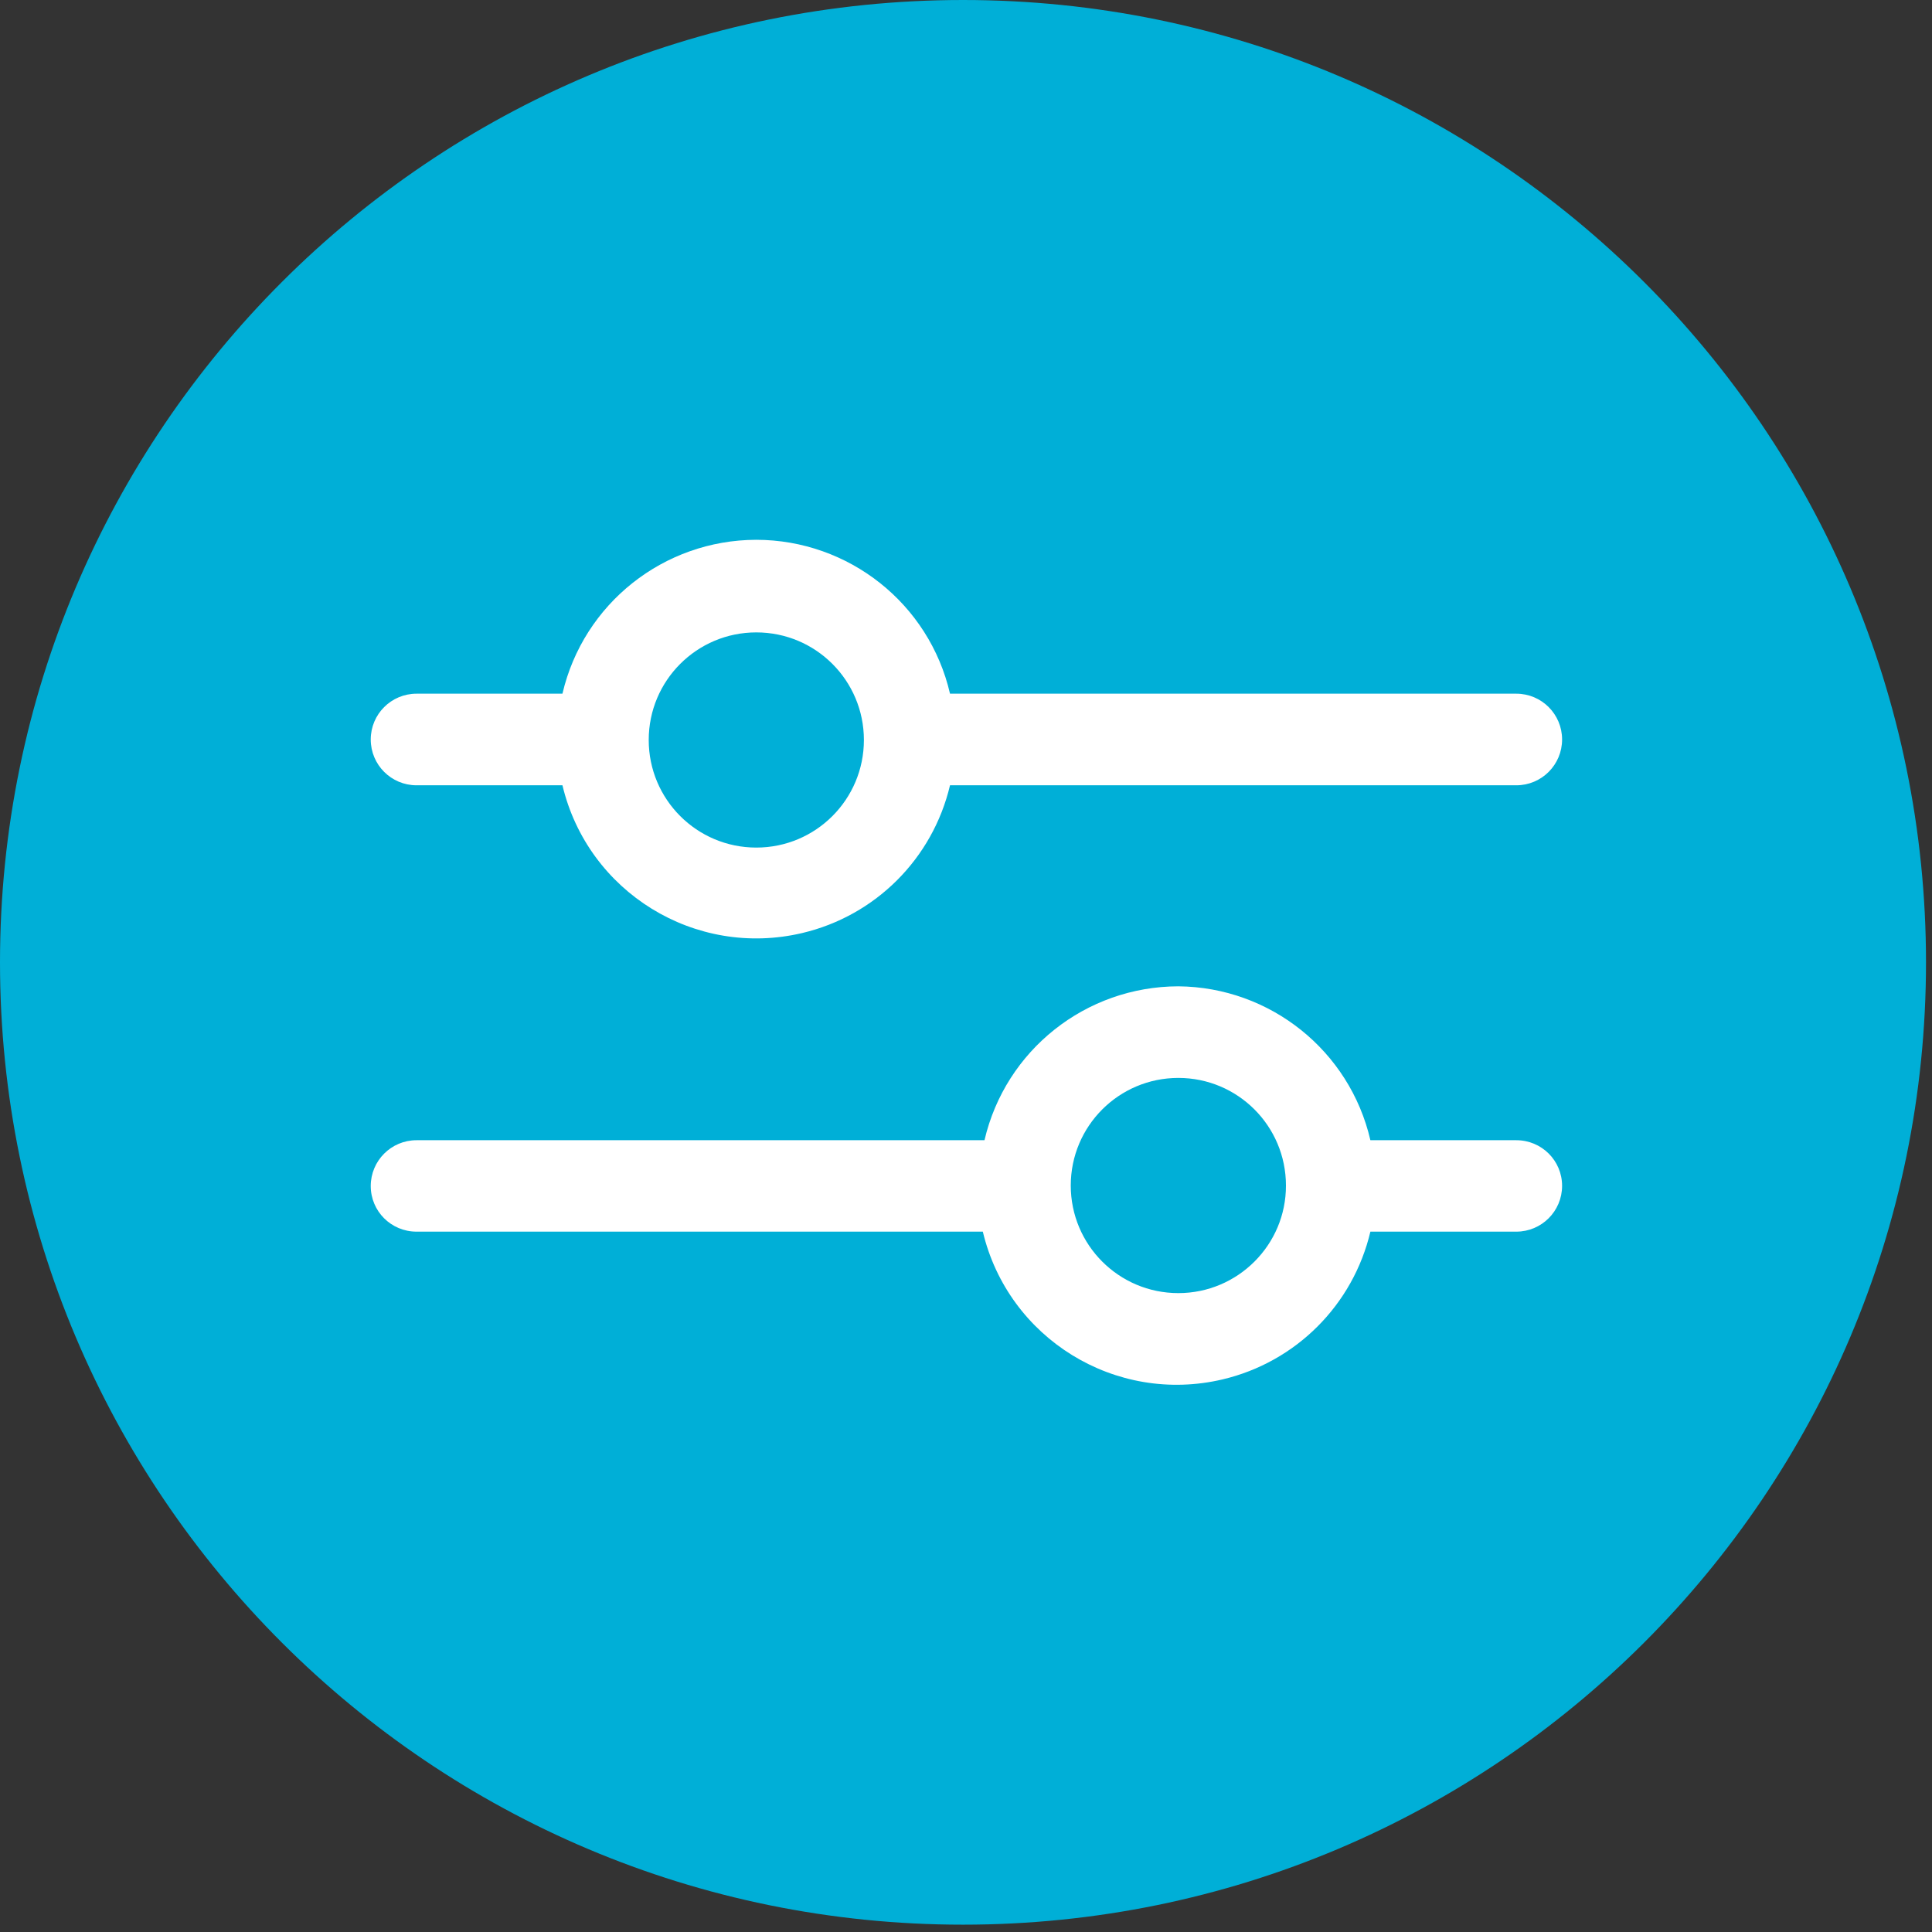
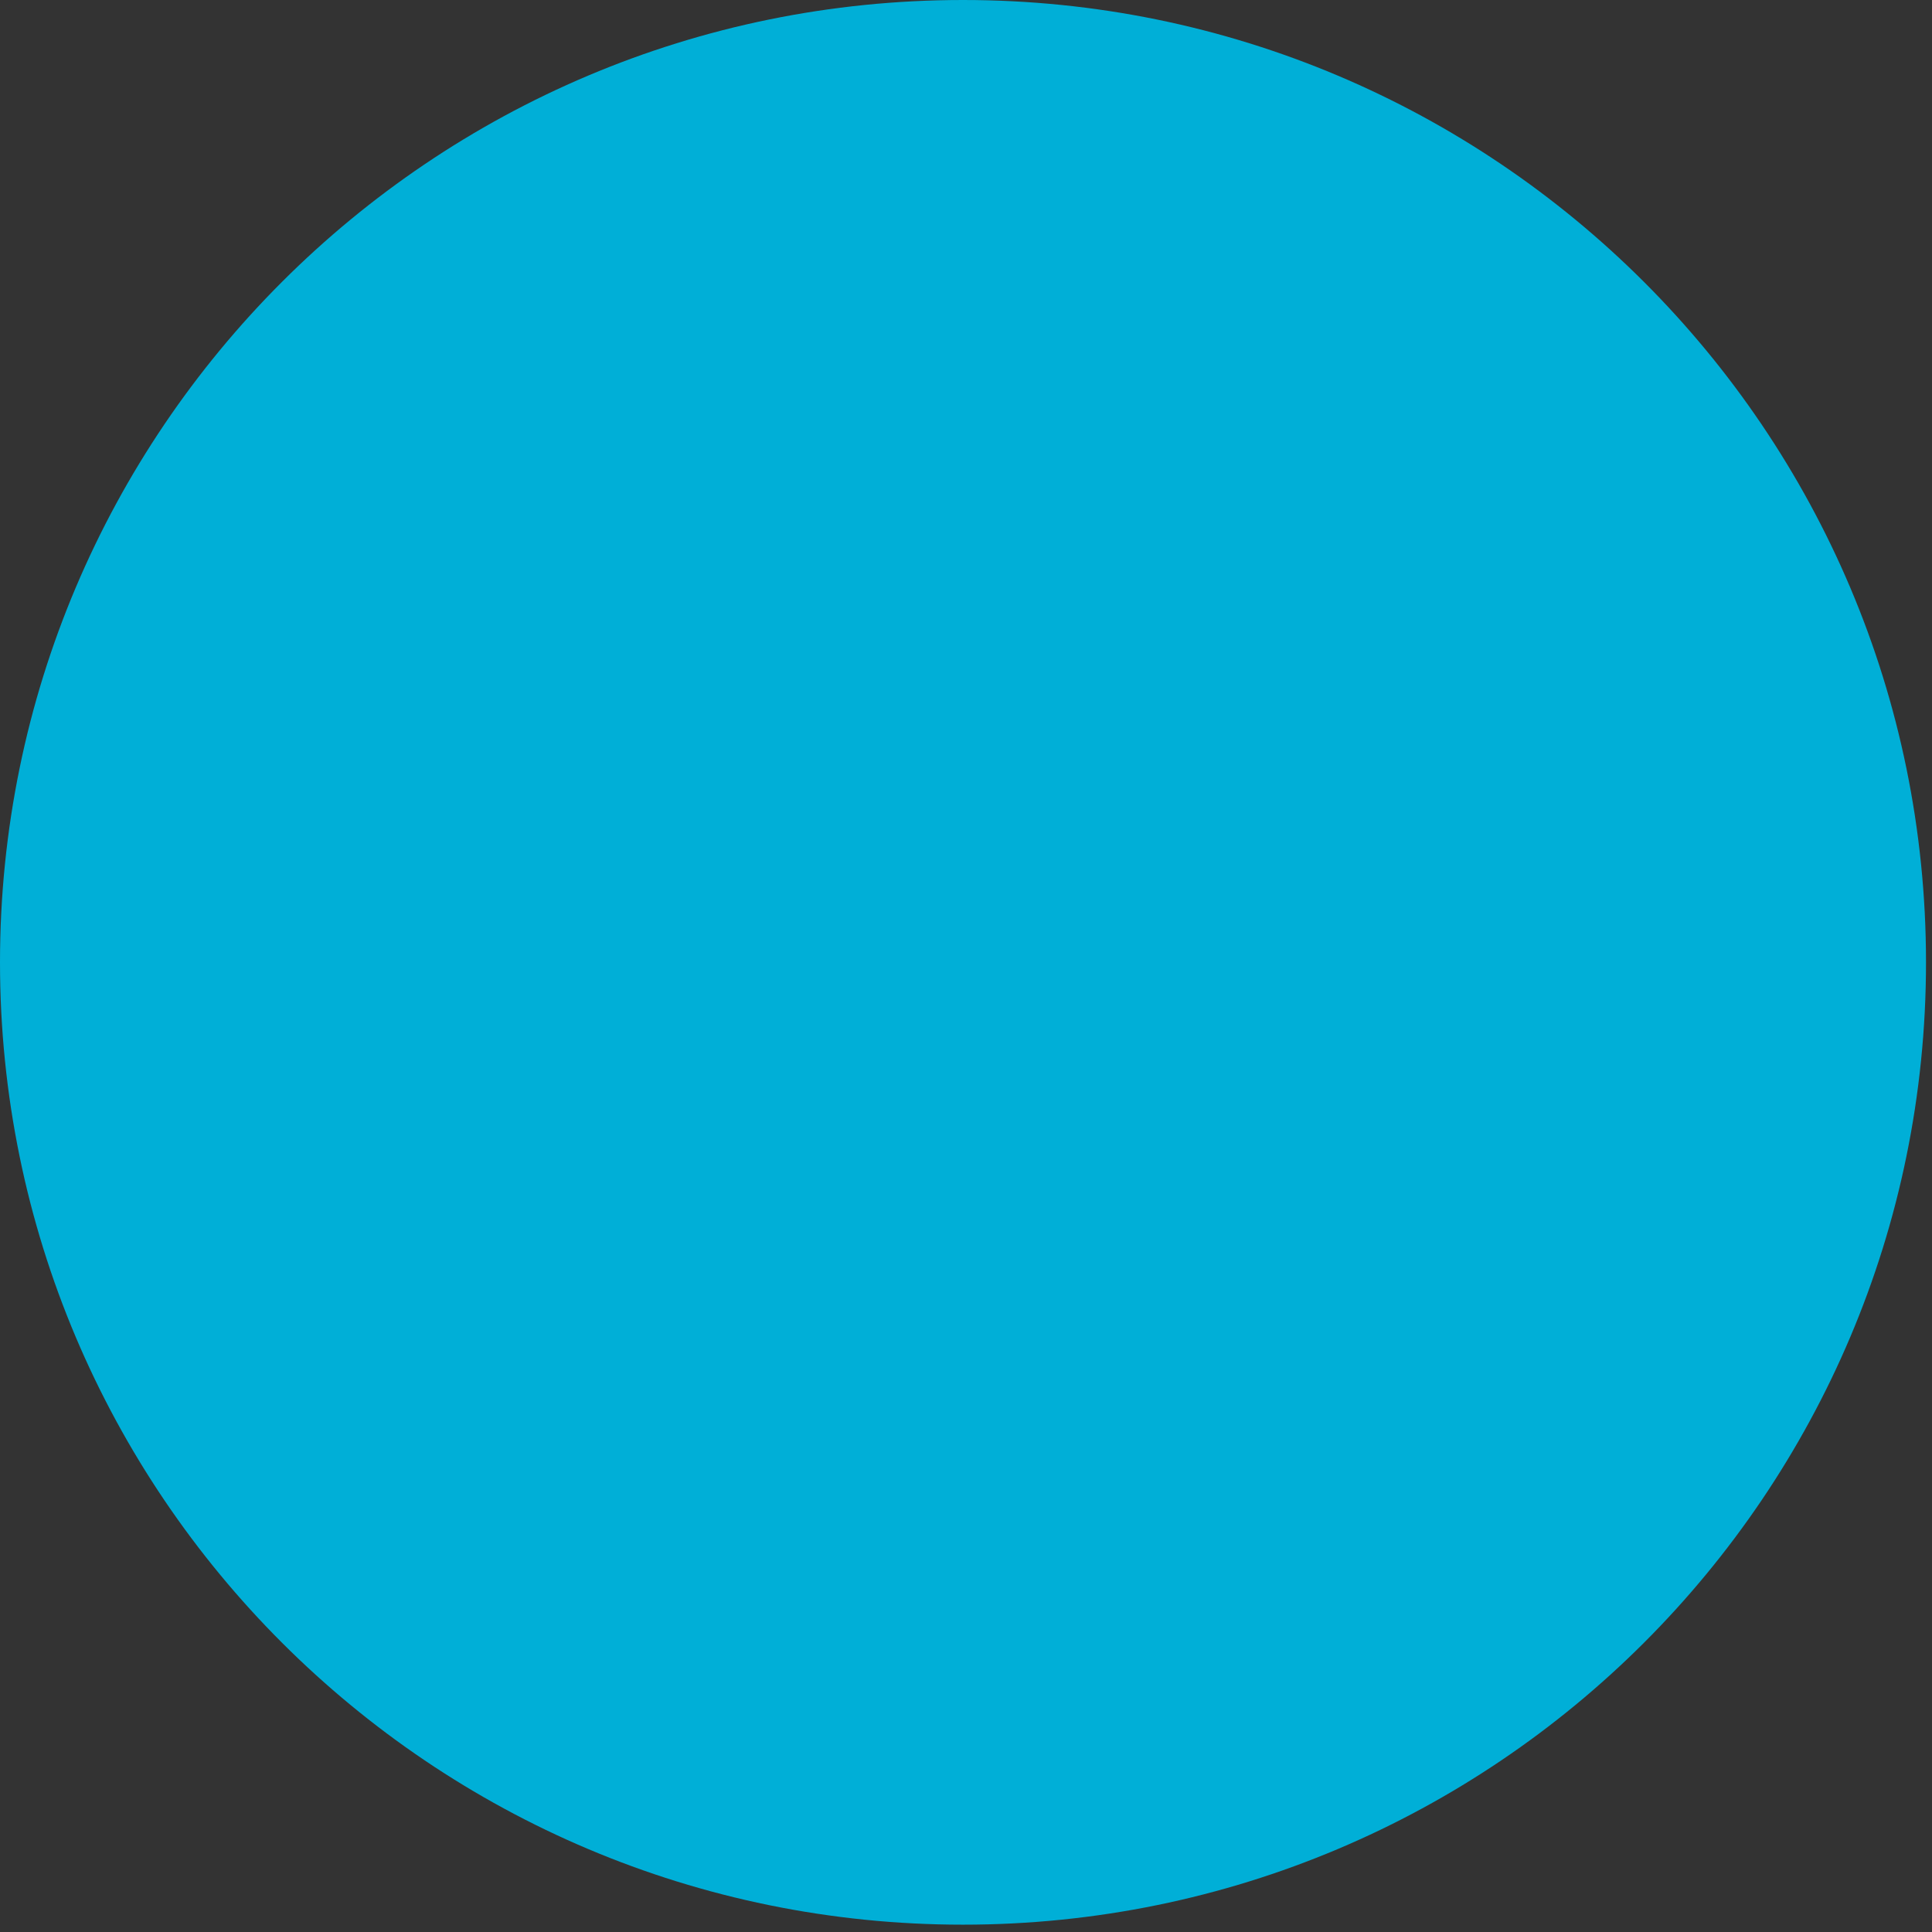
<svg xmlns="http://www.w3.org/2000/svg" width="100%" height="100%" viewBox="0 0 116 116" xml:space="preserve" style="fill-rule:evenodd;clip-rule:evenodd;stroke-linejoin:round;stroke-miterlimit:2;">
  <rect x="0" y="0" width="116" height="116" fill="#333333" stroke="none" />
  <g transform="matrix(1,0,0,1,-9.63,-13.05)">
    <path d="M67.45,13.05C99.38,13.05 125.27,38.92 125.27,70.83C125.27,102.74 99.38,128.61 67.45,128.61C35.52,128.61 9.63,102.74 9.63,70.83C9.63,38.92 35.51,13.05 67.45,13.05" style="fill:rgb(0,175,215);fill-rule:nonzero;" />
    <g>
      <g>
-         <path d="M55.04,45.46C49.48,45.47 44.66,49.29 43.4,54.7L34.64,54.7C33.12,54.7 31.89,55.93 31.89,57.45C31.89,58.97 33.12,60.2 34.64,60.2L43.4,60.2C44.93,66.62 51.37,70.59 57.8,69.07C62.2,68.03 65.63,64.6 66.67,60.2L100.67,60.2C102.19,60.2 103.42,58.97 103.42,57.45C103.42,55.93 102.19,54.7 100.67,54.7L66.67,54.7C65.42,49.29 60.59,45.47 55.04,45.46ZM55.04,63.94C51.47,63.94 48.58,61.05 48.58,57.48C48.58,53.91 51.47,51.02 55.04,51.02C58.61,51.02 61.5,53.91 61.5,57.48C61.5,61.05 58.61,63.94 55.04,63.94Z" style="fill:white;fill-rule:nonzero;" />
-         <path d="M80.38,72.27C74.82,72.28 70,76.1 68.74,81.51L34.64,81.51C33.12,81.51 31.89,82.74 31.89,84.26C31.89,85.78 33.12,87 34.64,87L68.64,87C70.17,93.42 76.61,97.39 83.04,95.87C87.44,94.83 90.87,91.4 91.91,87L100.67,87C102.19,87 103.42,85.77 103.42,84.25C103.42,82.73 102.19,81.51 100.67,81.51L91.91,81.51C90.67,76.14 85.9,72.32 80.38,72.27ZM80.38,90.69C76.81,90.69 73.92,87.8 73.92,84.23C73.92,80.66 76.81,77.77 80.38,77.77C83.95,77.77 86.84,80.66 86.84,84.23C86.85,87.79 83.95,90.69 80.38,90.69Z" style="fill:white;fill-rule:nonzero;" />
-       </g>
+         </g>
    </g>
  </g>
</svg>